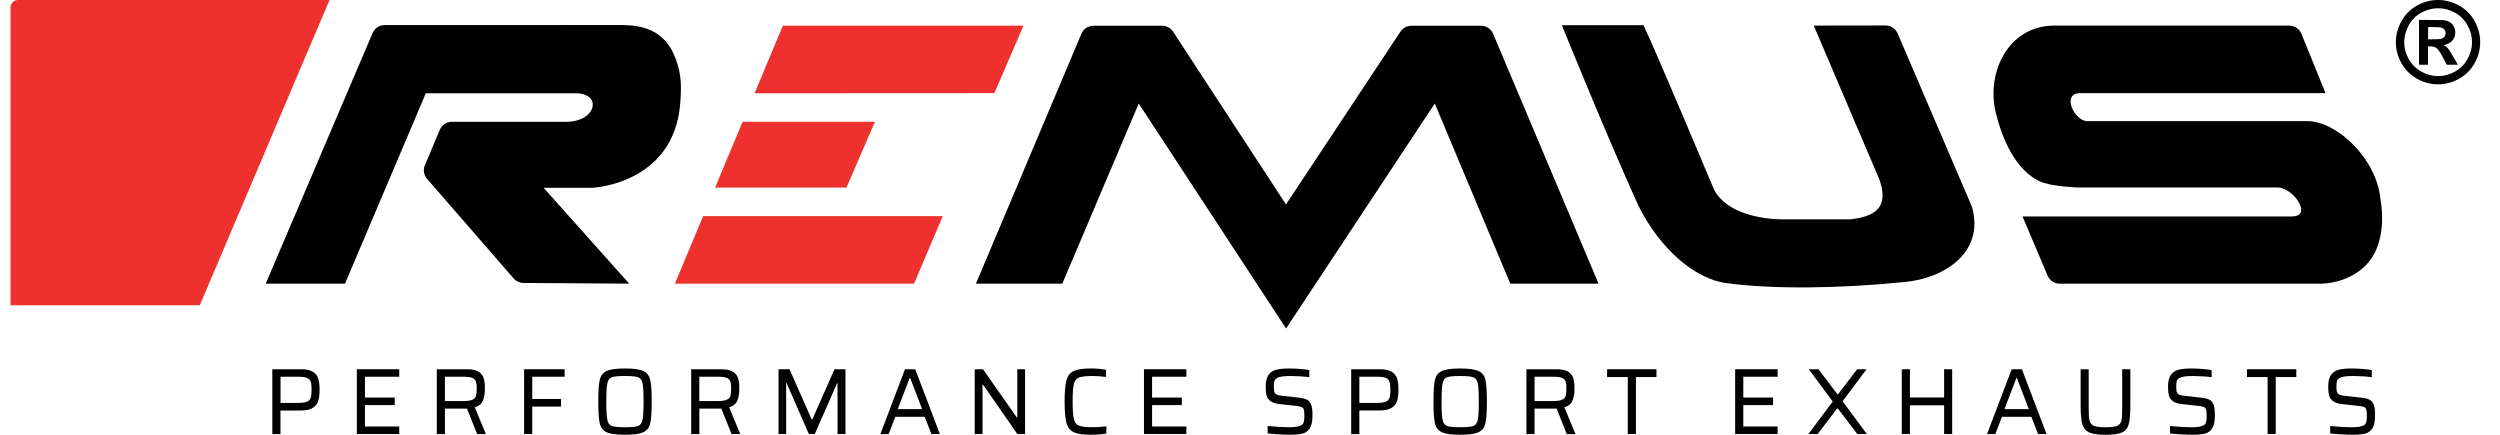
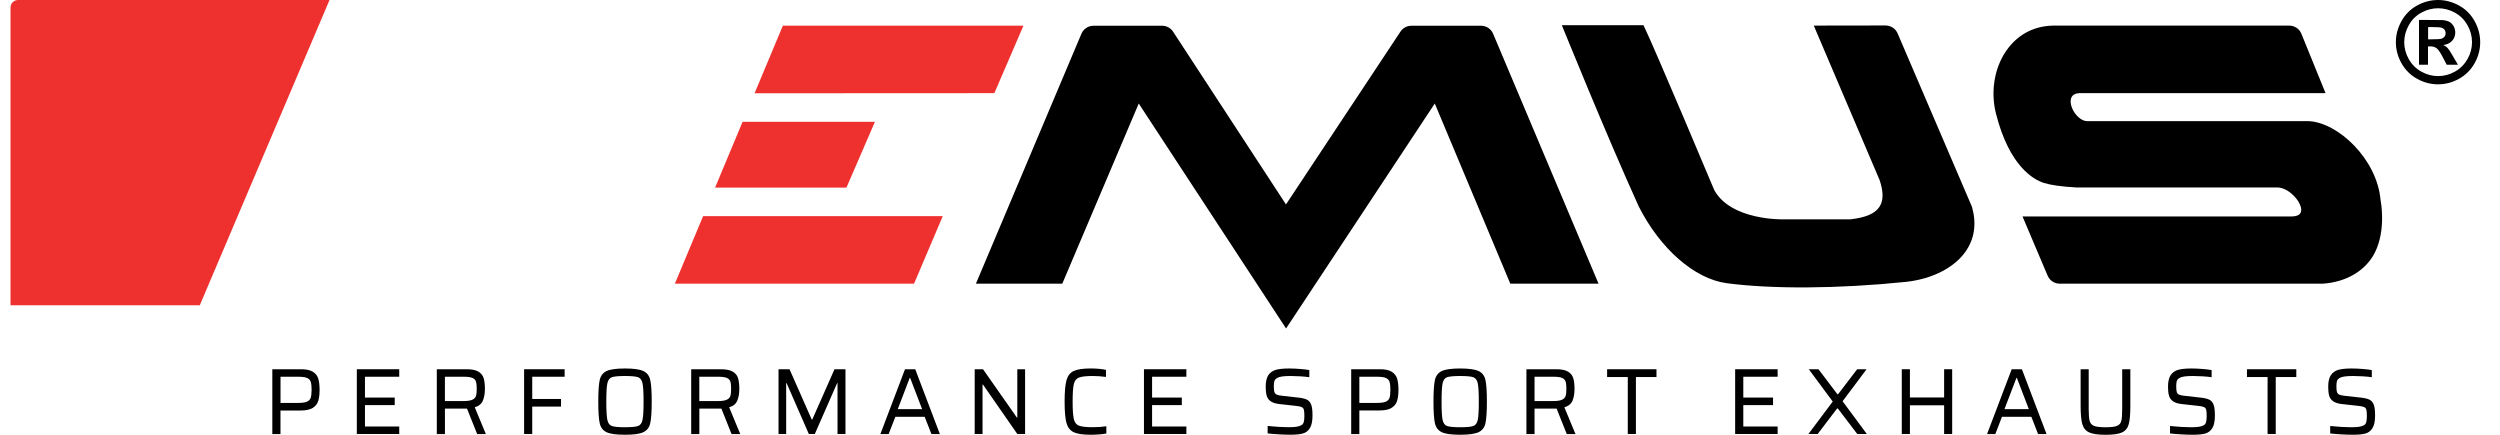
<svg xmlns="http://www.w3.org/2000/svg" width="115" height="20" viewBox="0 0 115 20" fill="none">
  <path d="M42.046 13.049L43.368 9.941C43.368 9.941 33.158 9.941 32.344 9.941L31.044 13.049H42.046Z" fill="#EE312E" />
  <path d="M40.247 5.603C40.247 5.603 34.838 5.603 34.159 5.603L32.894 8.629C33.427 8.629 38.937 8.629 38.937 8.629L40.247 5.603Z" fill="#EE312E" />
  <path d="M47.08 1.18H36.012L34.71 4.291C35.519 4.291 45.74 4.285 45.74 4.285L47.08 1.18Z" fill="#EE312E" />
  <path d="M68.128 1.184H64.925C64.723 1.184 64.535 1.285 64.423 1.452C63.5 2.846 59.296 9.192 59.155 9.404C59.017 9.192 54.876 2.855 53.961 1.456C53.85 1.286 53.66 1.184 53.456 1.184L50.3 1.185C50.059 1.185 49.84 1.329 49.746 1.551L44.892 13.049L48.865 13.05C48.865 13.05 52.245 5.08 52.382 4.762C52.574 5.054 59.159 15.11 59.159 15.11C59.159 15.11 65.807 5.054 66 4.762C66.134 5.08 69.474 13.049 69.474 13.049H73.533L68.682 1.55C68.588 1.329 68.369 1.184 68.128 1.184Z" fill="black" />
  <path d="M75.374 9.479C76.357 11.438 77.948 12.83 79.427 13.027C81.519 13.305 84.595 13.283 87.651 12.968C88.859 12.845 89.892 12.322 90.419 11.568C90.828 10.981 90.928 10.292 90.713 9.52C90.71 9.51 87.978 3.139 87.289 1.534C87.195 1.314 86.976 1.172 86.734 1.172L83.433 1.177L86.461 8.28C86.644 8.819 86.644 9.223 86.457 9.51C86.254 9.825 85.826 10.008 85.115 10.09H82.015C81.988 10.09 79.623 10.143 78.855 8.742C78.832 8.686 76.125 2.242 75.625 1.213L75.6 1.16H71.845L71.897 1.288C71.919 1.332 73.834 6.079 75.374 9.479Z" fill="black" />
  <path d="M94.02 8.415C94.344 8.516 94.833 8.585 95.522 8.624H104.764C105.272 8.629 105.857 9.255 105.857 9.659C105.855 9.855 105.704 9.956 105.409 9.956H93.035L94.192 12.683C94.286 12.903 94.503 13.049 94.746 13.049H106.844C107.931 12.979 108.826 12.447 109.242 11.622C109.77 10.577 109.519 9.267 109.507 9.211C109.349 7.327 107.555 5.632 106.2 5.573H95.994C95.731 5.559 95.485 5.307 95.358 5.063C95.233 4.818 95.214 4.58 95.31 4.439C95.408 4.293 95.616 4.274 95.774 4.285H106.975L105.863 1.551C105.771 1.326 105.55 1.178 105.306 1.178H94.462C93.622 1.189 92.909 1.538 92.396 2.188C91.768 2.985 91.544 4.144 91.812 5.215C92.431 7.671 93.564 8.272 94.02 8.415Z" fill="black" />
-   <path d="M15.87 13.049C15.87 13.049 19.54 4.404 19.588 4.29C19.713 4.29 26.476 4.29 26.476 4.29C26.953 4.29 27.263 4.493 27.266 4.808C27.271 5.186 26.835 5.586 26.096 5.602H22.686H22.262H20.787C20.544 5.602 20.327 5.745 20.233 5.968L19.544 7.603C19.455 7.811 19.494 8.053 19.643 8.225L23.628 12.809C23.741 12.939 23.905 13.015 24.078 13.016L28.732 13.047H28.942C28.942 13.047 25.265 8.928 25.007 8.639C25.009 8.639 25.01 8.639 25.012 8.639C25.087 8.639 25.239 8.639 25.436 8.639C26.223 8.639 27.239 8.639 27.239 8.639C27.28 8.638 30.998 8.461 31.291 4.757C31.31 4.51 31.323 4.286 31.323 4.076C31.323 3.529 31.243 3.068 31.002 2.513C30.405 1.137 29.11 1.146 28.337 1.151L17.695 1.153C17.454 1.153 17.236 1.296 17.141 1.517L12.223 13.049H15.87Z" fill="black" />
  <path d="M14.392 17.101C14.267 17.022 14.084 16.985 13.843 16.985H12.527V19.966H12.902V18.883H13.834C14.079 18.883 14.263 18.842 14.39 18.762C14.517 18.681 14.6 18.573 14.64 18.438C14.681 18.305 14.701 18.136 14.701 17.934C14.701 17.723 14.681 17.551 14.64 17.419C14.6 17.284 14.517 17.18 14.392 17.101ZM14.293 18.296C14.267 18.377 14.21 18.437 14.123 18.476C14.036 18.515 13.897 18.534 13.709 18.534H12.904V17.33H13.718C13.906 17.33 14.044 17.349 14.13 17.388C14.216 17.427 14.27 17.487 14.296 17.568C14.32 17.648 14.334 17.77 14.334 17.932C14.332 18.095 14.318 18.216 14.293 18.296Z" fill="black" />
  <path d="M18.365 17.33V16.985H16.414V19.964H18.365V19.619H16.788V18.635H18.157V18.288H16.788V17.33H18.365Z" fill="black" />
  <path d="M22.214 18.425C22.275 18.272 22.306 18.095 22.306 17.889C22.306 17.689 22.287 17.527 22.25 17.4C22.212 17.274 22.132 17.173 22.01 17.097C21.889 17.022 21.707 16.985 21.47 16.985H20.093V19.966H20.467V18.796H21.408H21.482L21.949 19.966H22.349L21.839 18.736C22.027 18.68 22.152 18.577 22.214 18.425ZM21.892 18.219C21.868 18.295 21.81 18.351 21.723 18.39C21.634 18.43 21.497 18.449 21.311 18.449H20.466V17.33H21.341C21.521 17.33 21.653 17.349 21.736 17.386C21.819 17.424 21.872 17.48 21.896 17.556C21.919 17.631 21.93 17.742 21.93 17.889C21.93 18.035 21.918 18.144 21.892 18.219Z" fill="black" />
  <path d="M25.973 17.33V16.985H24.109V19.964H24.483V18.703H25.807V18.353H24.483V17.33H25.973Z" fill="black" />
  <path d="M29.592 19.882C29.76 19.803 29.866 19.668 29.91 19.473C29.955 19.278 29.979 18.945 29.979 18.474C29.979 18.004 29.957 17.67 29.91 17.475C29.866 17.28 29.76 17.144 29.592 17.067C29.425 16.988 29.144 16.95 28.749 16.95C28.351 16.95 28.07 16.99 27.904 17.067C27.738 17.145 27.634 17.28 27.588 17.475C27.543 17.67 27.521 18.004 27.521 18.474C27.521 18.945 27.543 19.278 27.588 19.473C27.632 19.668 27.738 19.805 27.904 19.882C28.07 19.961 28.352 19.998 28.749 19.998C29.144 20 29.425 19.961 29.592 19.882ZM27.938 19.314C27.906 19.164 27.89 18.883 27.89 18.474C27.89 18.066 27.906 17.783 27.938 17.634C27.971 17.484 28.039 17.39 28.145 17.352C28.251 17.315 28.453 17.296 28.749 17.296C29.045 17.296 29.245 17.315 29.351 17.352C29.456 17.39 29.524 17.484 29.556 17.634C29.589 17.785 29.604 18.066 29.604 18.474C29.604 18.883 29.589 19.165 29.556 19.314C29.524 19.465 29.456 19.559 29.351 19.596C29.247 19.634 29.047 19.653 28.749 19.653C28.453 19.653 28.251 19.634 28.145 19.596C28.039 19.559 27.971 19.465 27.938 19.314Z" fill="black" />
  <path d="M33.184 18.796L33.651 19.966H34.051L33.542 18.736C33.73 18.681 33.855 18.579 33.916 18.426C33.978 18.274 34.009 18.096 34.009 17.891C34.009 17.691 33.99 17.528 33.952 17.402C33.915 17.275 33.834 17.174 33.713 17.099C33.591 17.024 33.41 16.986 33.172 16.986H31.795V19.968H32.17V18.797H33.111H33.184V18.796ZM32.168 18.449V17.33H33.044C33.224 17.33 33.355 17.349 33.439 17.386C33.521 17.424 33.574 17.48 33.598 17.556C33.622 17.631 33.632 17.742 33.632 17.889C33.632 18.033 33.62 18.144 33.595 18.219C33.571 18.295 33.513 18.351 33.425 18.39C33.337 18.43 33.2 18.449 33.013 18.449H32.168Z" fill="black" />
  <path d="M37.363 19.302H37.341L36.318 16.985H35.812V19.964H36.164V17.621H36.183L37.206 19.964H37.481L38.509 17.621H38.526V19.964H38.892V16.985H38.387L37.363 19.302Z" fill="black" />
  <path d="M42.535 19.172L42.845 19.966H43.233L42.101 16.985H41.63L40.498 19.966H40.878L41.187 19.172H42.535ZM41.846 17.386H41.868L42.417 18.82H41.297L41.846 17.386Z" fill="black" />
  <path d="M46.796 19.212H46.779L45.219 16.985H44.836V19.964H45.197V17.686H45.214L46.796 19.964H47.154V16.985H46.796V19.212Z" fill="black" />
  <path d="M49.635 17.366C49.755 17.32 49.969 17.296 50.273 17.296C50.456 17.296 50.656 17.309 50.875 17.339V17.014C50.792 16.993 50.684 16.978 50.554 16.966C50.424 16.954 50.299 16.949 50.179 16.949C49.818 16.949 49.557 16.988 49.391 17.065C49.225 17.144 49.114 17.286 49.057 17.494C49.001 17.703 48.972 18.028 48.972 18.473C48.972 18.921 49.001 19.247 49.057 19.454C49.114 19.661 49.225 19.803 49.391 19.882C49.557 19.961 49.818 19.998 50.179 19.998C50.296 19.998 50.42 19.993 50.556 19.983C50.691 19.973 50.803 19.959 50.892 19.942V19.608C50.704 19.637 50.497 19.651 50.273 19.651C49.969 19.651 49.755 19.629 49.635 19.581C49.514 19.535 49.435 19.436 49.398 19.282C49.36 19.129 49.341 18.859 49.341 18.471C49.341 18.083 49.36 17.814 49.398 17.66C49.435 17.511 49.514 17.412 49.635 17.366Z" fill="black" />
  <path d="M52.622 19.964H54.573V19.619H52.996V18.635H54.364V18.288H52.996V17.33H54.573V16.985H52.622V19.964Z" fill="black" />
  <path d="M58.743 17.392C58.798 17.357 58.875 17.332 58.974 17.318C59.074 17.304 59.203 17.296 59.366 17.296C59.505 17.296 59.657 17.301 59.819 17.311C59.982 17.322 60.118 17.335 60.228 17.352V17.024C60.127 17.003 59.989 16.986 59.814 16.973C59.64 16.959 59.469 16.95 59.299 16.95C59.046 16.95 58.846 16.971 58.696 17.01C58.547 17.051 58.43 17.132 58.346 17.253C58.264 17.375 58.222 17.554 58.222 17.79C58.222 17.961 58.237 18.098 58.268 18.204C58.299 18.31 58.36 18.394 58.451 18.459C58.543 18.524 58.678 18.567 58.858 18.587L59.599 18.669C59.729 18.681 59.821 18.7 59.876 18.726C59.929 18.751 59.963 18.792 59.978 18.849C59.992 18.905 60.001 19.001 60.001 19.136C60.001 19.249 59.992 19.34 59.975 19.407C59.958 19.475 59.92 19.526 59.862 19.56C59.799 19.595 59.72 19.619 59.629 19.632C59.537 19.646 59.414 19.651 59.257 19.651C59.003 19.651 58.689 19.632 58.311 19.595V19.937C58.461 19.954 58.636 19.969 58.831 19.98C59.027 19.991 59.205 19.997 59.364 19.997C59.602 19.997 59.79 19.978 59.927 19.942C60.064 19.906 60.172 19.824 60.254 19.695C60.336 19.567 60.375 19.371 60.375 19.109C60.375 18.881 60.355 18.714 60.313 18.611C60.271 18.498 60.201 18.421 60.105 18.377C60.009 18.334 59.874 18.303 59.7 18.286L58.967 18.204C58.855 18.192 58.772 18.175 58.723 18.149C58.673 18.125 58.641 18.086 58.622 18.033C58.605 17.98 58.596 17.895 58.596 17.775C58.596 17.669 58.605 17.585 58.622 17.528C58.642 17.472 58.682 17.426 58.743 17.392Z" fill="black" />
  <path d="M62.528 18.881H63.46C63.705 18.881 63.89 18.84 64.016 18.76C64.143 18.68 64.227 18.572 64.268 18.437C64.309 18.303 64.329 18.134 64.329 17.932C64.329 17.722 64.309 17.549 64.268 17.417C64.227 17.284 64.144 17.18 64.02 17.101C63.895 17.022 63.712 16.985 63.471 16.985H62.155V19.966H62.53V18.881H62.528ZM62.528 17.33H63.342C63.531 17.33 63.669 17.349 63.755 17.388C63.84 17.427 63.895 17.487 63.92 17.568C63.944 17.648 63.958 17.77 63.958 17.932C63.958 18.095 63.944 18.214 63.919 18.296C63.893 18.377 63.837 18.437 63.749 18.476C63.662 18.515 63.524 18.534 63.336 18.534H62.53V17.33H62.528Z" fill="black" />
  <path d="M66.324 19.882C66.49 19.961 66.77 19.998 67.168 19.998C67.564 19.998 67.844 19.959 68.012 19.882C68.179 19.805 68.285 19.668 68.33 19.473C68.374 19.278 68.397 18.945 68.397 18.474C68.397 18.004 68.374 17.67 68.33 17.475C68.285 17.28 68.179 17.144 68.012 17.067C67.844 16.99 67.564 16.95 67.168 16.95C66.77 16.95 66.49 16.99 66.324 17.067C66.158 17.145 66.053 17.28 66.007 17.475C65.963 17.67 65.94 18.004 65.94 18.474C65.94 18.945 65.963 19.278 66.007 19.473C66.053 19.668 66.159 19.805 66.324 19.882ZM66.359 17.634C66.392 17.484 66.46 17.39 66.566 17.352C66.672 17.315 66.874 17.296 67.17 17.296C67.466 17.296 67.666 17.315 67.772 17.352C67.877 17.39 67.945 17.484 67.978 17.634C68.01 17.785 68.025 18.066 68.025 18.474C68.025 18.883 68.01 19.165 67.978 19.314C67.945 19.465 67.877 19.559 67.772 19.596C67.668 19.634 67.468 19.653 67.17 19.653C66.874 19.653 66.672 19.634 66.566 19.596C66.46 19.559 66.392 19.465 66.359 19.314C66.327 19.164 66.312 18.883 66.312 18.474C66.312 18.066 66.327 17.785 66.359 17.634Z" fill="black" />
  <path d="M72.338 18.425C72.399 18.272 72.428 18.095 72.428 17.889C72.428 17.689 72.409 17.527 72.372 17.4C72.334 17.274 72.254 17.173 72.132 17.097C72.011 17.022 71.829 16.985 71.592 16.985H70.215V19.966H70.589V18.796H71.53H71.604L72.071 19.966H72.471L71.961 18.736C72.151 18.68 72.276 18.577 72.338 18.425ZM71.847 18.39C71.758 18.43 71.621 18.449 71.434 18.449H70.589V17.33H71.465C71.645 17.33 71.776 17.349 71.86 17.386C71.942 17.424 71.995 17.48 72.019 17.556C72.043 17.631 72.054 17.742 72.054 17.889C72.054 18.033 72.042 18.144 72.016 18.219C71.992 18.295 71.936 18.351 71.847 18.39Z" fill="black" />
  <path d="M73.927 17.344H74.878V19.964H75.252V17.344H76.198V16.985H73.927V17.344Z" fill="black" />
  <path d="M81.771 17.33V16.985H79.817V19.964H81.771V19.619H80.192V18.635H81.56V18.288H80.192V17.33H81.771Z" fill="black" />
  <path d="M83.613 19.964L84.506 18.791H84.542L85.434 19.964H85.874L84.759 18.457L85.862 16.985H85.429L84.554 18.132H84.519L83.649 16.985H83.204L84.306 18.471L83.187 19.964H83.613Z" fill="black" />
  <path d="M89.8 19.964V16.985H89.43V18.284H87.856V16.985H87.482V19.964H87.856V18.644H89.43V19.964H89.8Z" fill="black" />
  <path d="M92.091 19.172H93.442L93.752 19.966H94.14L93.008 16.985H92.538L91.405 19.966H91.785L92.091 19.172ZM92.755 17.386H92.777L93.326 18.82H92.206L92.755 17.386Z" fill="black" />
  <path d="M95.709 16.985V18.661C95.709 19.047 95.735 19.331 95.786 19.509C95.837 19.689 95.94 19.815 96.097 19.889C96.255 19.962 96.506 20 96.855 20C97.204 20 97.457 19.964 97.613 19.892C97.77 19.82 97.873 19.694 97.922 19.512C97.972 19.331 97.996 19.049 97.996 18.661V16.985H97.621V18.804C97.621 19.068 97.608 19.253 97.58 19.362C97.553 19.47 97.488 19.547 97.383 19.59C97.281 19.632 97.105 19.654 96.855 19.654C96.605 19.654 96.427 19.632 96.323 19.59C96.219 19.547 96.152 19.47 96.123 19.36C96.094 19.251 96.08 19.066 96.08 18.806V16.986H95.709V16.985Z" fill="black" />
  <path d="M101.372 19.562C101.309 19.596 101.23 19.62 101.14 19.634C101.047 19.648 100.924 19.653 100.767 19.653C100.514 19.653 100.199 19.634 99.821 19.596V19.938C99.971 19.956 100.146 19.971 100.341 19.981C100.538 19.993 100.715 19.998 100.875 19.998C101.112 19.998 101.3 19.98 101.437 19.944C101.574 19.908 101.682 19.826 101.764 19.697C101.846 19.569 101.885 19.372 101.885 19.111C101.885 18.883 101.865 18.715 101.824 18.613C101.781 18.5 101.711 18.423 101.615 18.378C101.519 18.336 101.384 18.305 101.21 18.288L100.478 18.206C100.365 18.194 100.283 18.177 100.233 18.151C100.183 18.127 100.151 18.088 100.132 18.035C100.115 17.982 100.107 17.896 100.107 17.776C100.107 17.67 100.115 17.587 100.132 17.53C100.149 17.472 100.189 17.426 100.25 17.392C100.305 17.357 100.382 17.332 100.481 17.318C100.58 17.304 100.71 17.296 100.873 17.296C101.011 17.296 101.164 17.301 101.326 17.311C101.489 17.322 101.625 17.335 101.735 17.352V17.024C101.634 17.003 101.495 16.986 101.321 16.973C101.146 16.959 100.975 16.95 100.806 16.95C100.553 16.95 100.353 16.971 100.202 17.01C100.053 17.051 99.937 17.132 99.853 17.253C99.771 17.375 99.728 17.554 99.728 17.79C99.728 17.961 99.744 18.098 99.775 18.204C99.805 18.31 99.867 18.394 99.958 18.459C100.05 18.524 100.185 18.567 100.365 18.587L101.105 18.669C101.235 18.681 101.328 18.7 101.382 18.726C101.436 18.751 101.47 18.792 101.485 18.849C101.499 18.905 101.507 19.001 101.507 19.136C101.507 19.249 101.499 19.34 101.482 19.407C101.468 19.477 101.43 19.528 101.372 19.562Z" fill="black" />
  <path d="M104.684 19.964V17.344H105.63V16.985H103.36V17.344H104.309V19.964H104.684Z" fill="black" />
  <path d="M108.74 19.562C108.677 19.596 108.598 19.62 108.508 19.634C108.415 19.648 108.292 19.653 108.135 19.653C107.882 19.653 107.567 19.634 107.189 19.596V19.938C107.34 19.956 107.514 19.971 107.709 19.981C107.906 19.993 108.084 19.998 108.243 19.998C108.48 19.998 108.669 19.98 108.805 19.944C108.942 19.908 109.05 19.826 109.132 19.697C109.214 19.569 109.254 19.372 109.254 19.111C109.254 18.883 109.233 18.715 109.192 18.613C109.149 18.5 109.079 18.423 108.983 18.378C108.887 18.336 108.752 18.305 108.578 18.288L107.846 18.206C107.733 18.194 107.651 18.177 107.601 18.151C107.552 18.127 107.519 18.088 107.5 18.035C107.483 17.982 107.475 17.896 107.475 17.776C107.475 17.67 107.483 17.587 107.5 17.53C107.517 17.472 107.557 17.426 107.618 17.392C107.673 17.357 107.75 17.332 107.849 17.318C107.948 17.304 108.078 17.296 108.241 17.296C108.379 17.296 108.532 17.301 108.694 17.311C108.857 17.322 108.994 17.335 109.103 17.352V17.024C109.002 17.003 108.864 16.986 108.689 16.973C108.515 16.959 108.344 16.95 108.174 16.95C107.921 16.95 107.721 16.971 107.57 17.01C107.422 17.051 107.305 17.132 107.222 17.253C107.139 17.375 107.097 17.554 107.097 17.79C107.097 17.961 107.112 18.098 107.143 18.204C107.174 18.31 107.235 18.394 107.326 18.459C107.418 18.524 107.553 18.567 107.733 18.587L108.474 18.669C108.604 18.681 108.696 18.7 108.751 18.726C108.804 18.751 108.838 18.792 108.853 18.849C108.867 18.905 108.876 19.001 108.876 19.136C108.876 19.249 108.867 19.34 108.85 19.407C108.836 19.477 108.799 19.528 108.74 19.562Z" fill="black" />
  <path d="M15.158 0H0.83C0.64 0 0.484 0.154 0.484 0.344V14.043H9.19L15.158 0Z" fill="#EE312E" />
  <path d="M112.15 0C112.481 0 112.801 0.084 113.107 0.25C113.414 0.416 113.653 0.655 113.828 0.965C114.002 1.274 114.089 1.601 114.089 1.94C114.089 2.277 114.004 2.6 113.833 2.906C113.662 3.212 113.422 3.452 113.116 3.623C112.81 3.794 112.488 3.879 112.15 3.879C111.813 3.879 111.489 3.794 111.183 3.623C110.877 3.452 110.638 3.212 110.467 2.906C110.295 2.6 110.21 2.278 110.21 1.94C110.21 1.601 110.297 1.276 110.472 0.965C110.646 0.653 110.887 0.416 111.192 0.25C111.498 0.082 111.818 0 112.15 0ZM112.153 0.38C111.886 0.38 111.631 0.446 111.385 0.58C111.139 0.713 110.947 0.905 110.807 1.155C110.667 1.404 110.595 1.666 110.595 1.94C110.595 2.212 110.663 2.47 110.802 2.716C110.939 2.962 111.132 3.156 111.378 3.293C111.624 3.431 111.883 3.5 112.153 3.5C112.425 3.5 112.683 3.431 112.93 3.293C113.176 3.154 113.367 2.962 113.506 2.716C113.644 2.47 113.713 2.21 113.713 1.94C113.713 1.666 113.643 1.404 113.501 1.155C113.361 0.905 113.167 0.713 112.921 0.58C112.676 0.446 112.42 0.38 112.153 0.38ZM111.274 2.978V0.918H111.691C112.083 0.918 112.302 0.92 112.35 0.924C112.488 0.936 112.596 0.963 112.673 1.006C112.75 1.048 112.813 1.115 112.865 1.202C112.916 1.291 112.942 1.389 112.942 1.497C112.942 1.645 112.894 1.772 112.796 1.878C112.699 1.984 112.564 2.049 112.387 2.075C112.451 2.099 112.499 2.124 112.531 2.152C112.565 2.179 112.611 2.232 112.67 2.311C112.685 2.331 112.735 2.415 112.822 2.562L113.065 2.978H112.548L112.375 2.644C112.259 2.42 112.163 2.278 112.086 2.22C112.009 2.162 111.914 2.133 111.797 2.133H111.688V2.978H111.274ZM111.691 1.808H111.861C112.102 1.808 112.252 1.799 112.31 1.781C112.369 1.762 112.415 1.729 112.449 1.683C112.483 1.637 112.5 1.584 112.5 1.524C112.5 1.466 112.483 1.416 112.451 1.37C112.418 1.326 112.37 1.293 112.31 1.274C112.249 1.255 112.1 1.245 111.862 1.245H111.693V1.808H111.691Z" fill="black" />
</svg>